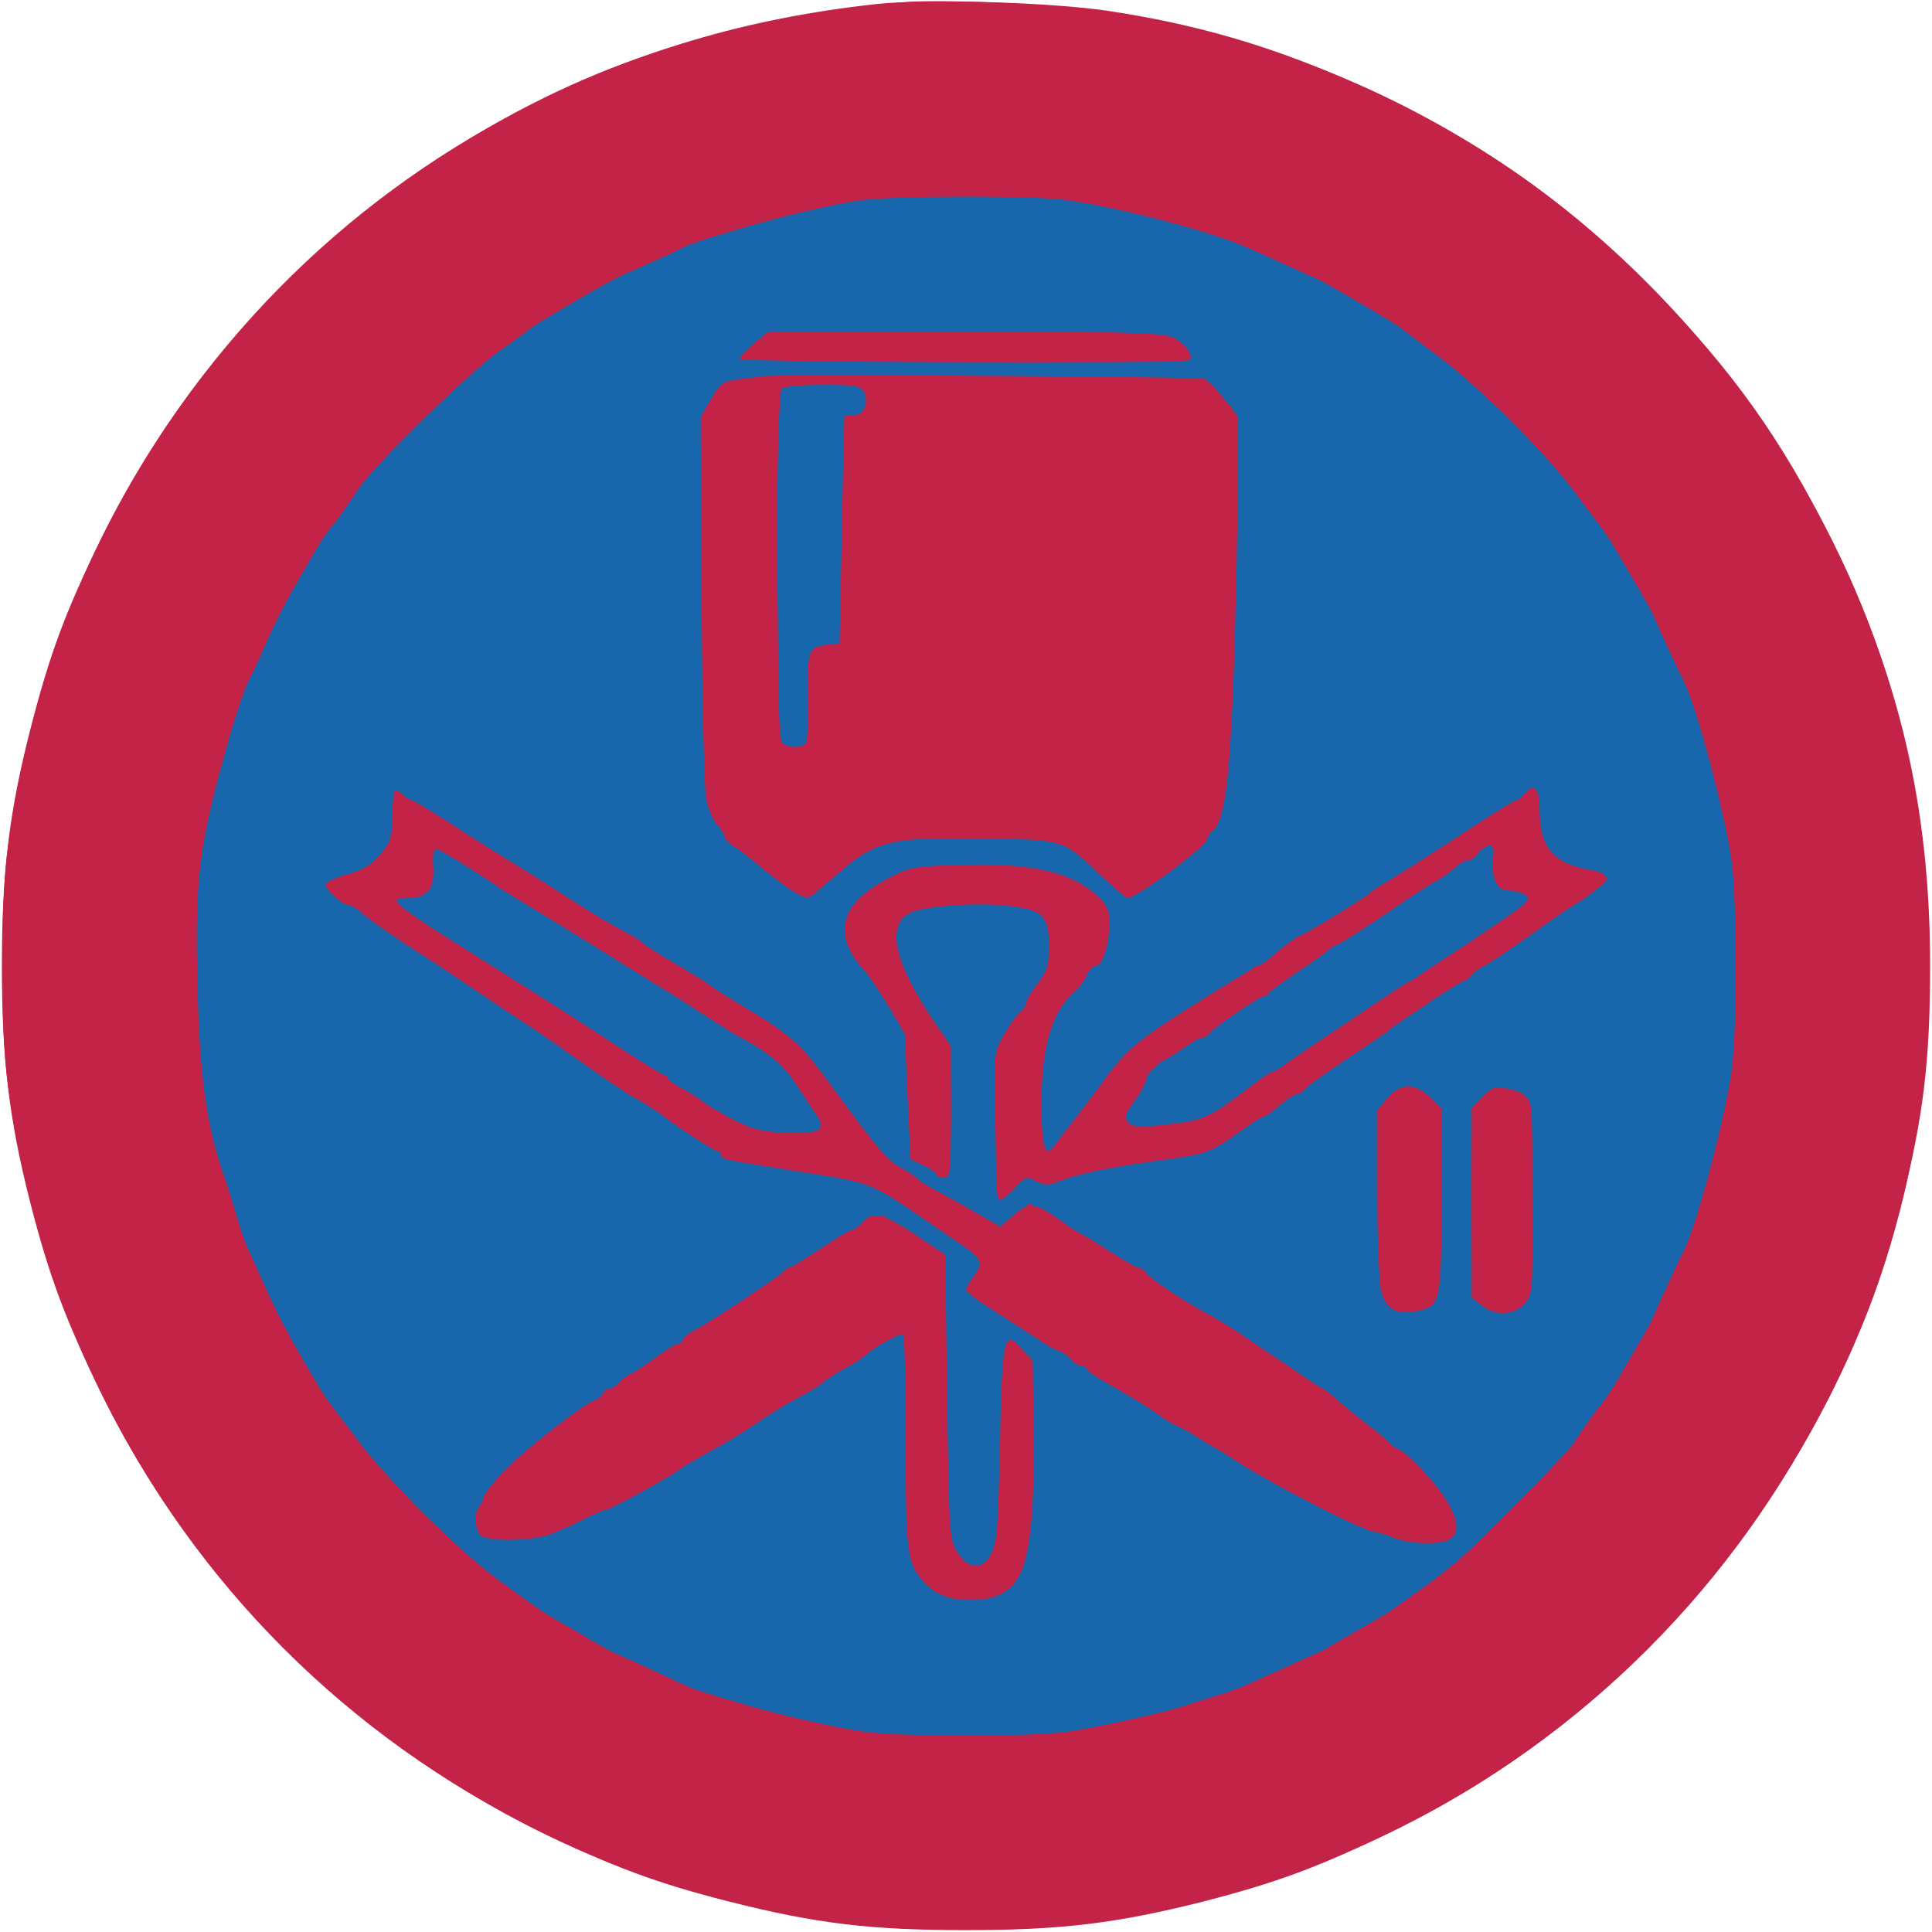
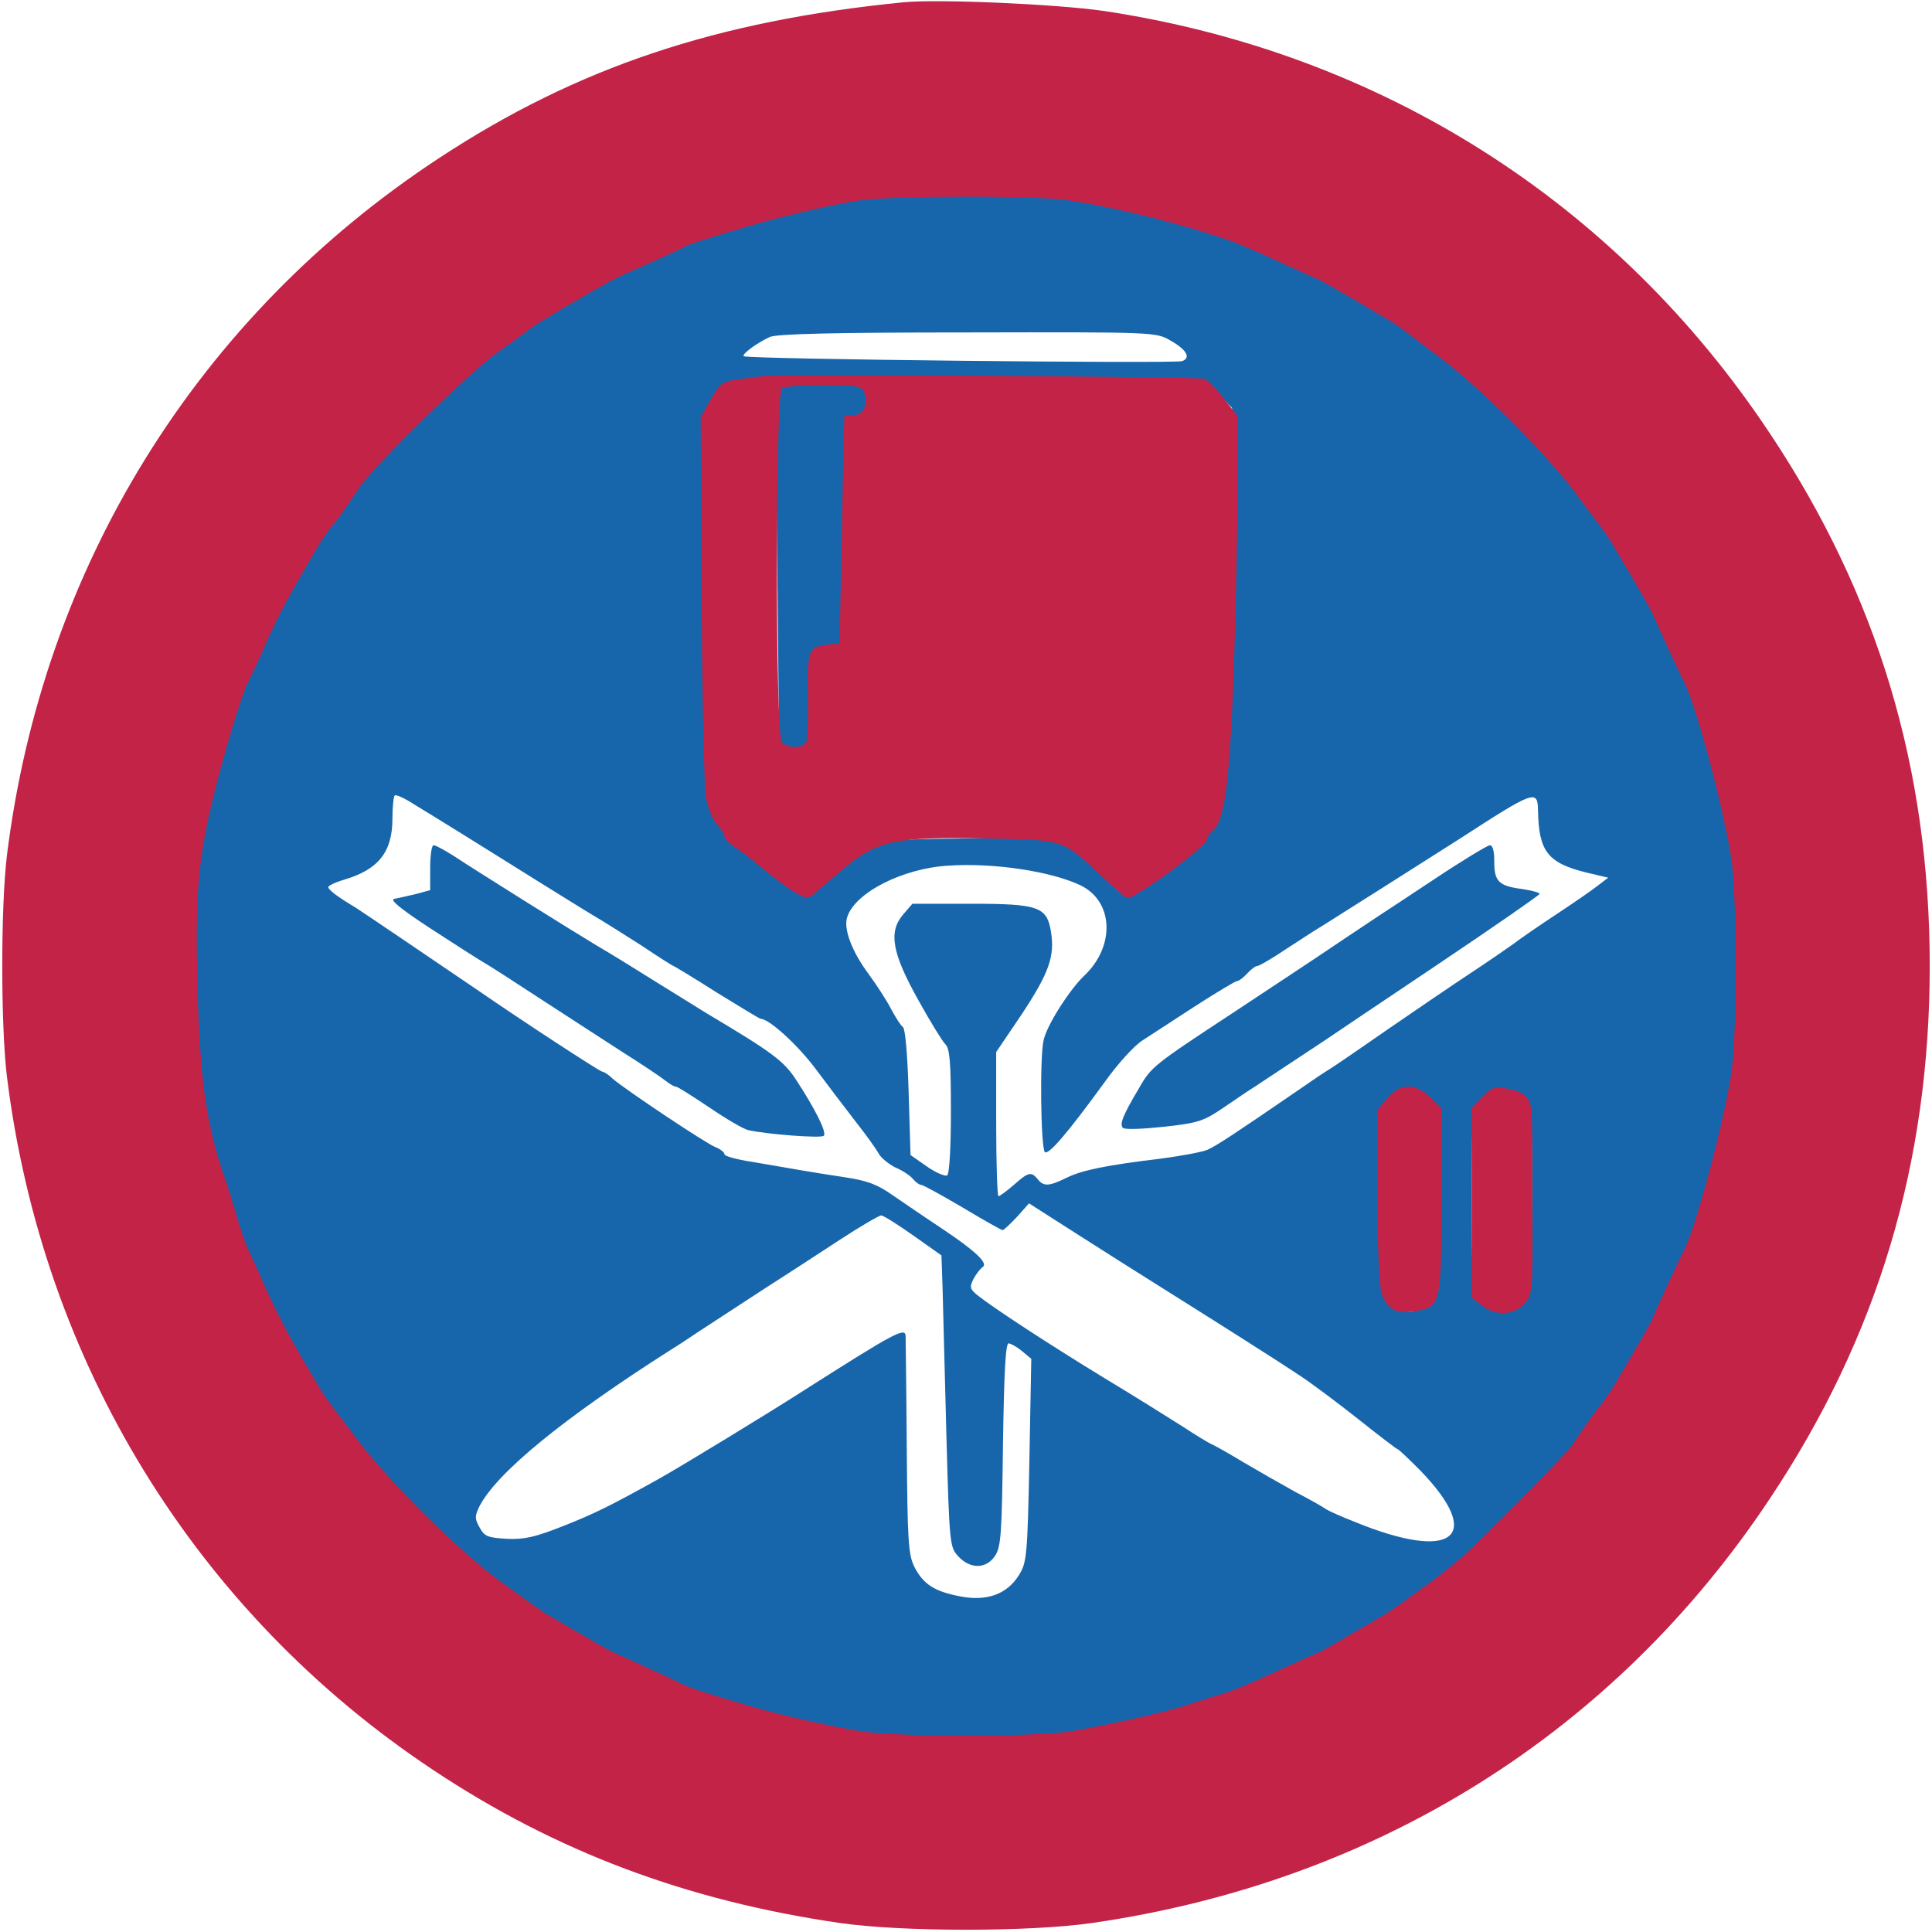
<svg xmlns="http://www.w3.org/2000/svg" version="1.1" width="512pt" height="512pt" viewBox="0 0 512 512" preserveAspectRatio="xMidYMid meet">
  <g transform="translate(0,512) scale(0.1,-0.1)" fill="#c32347" stroke="none">
-     <path d="M2320 5109 c-345 -38 -639 -126 -938 -280 -481 -247 -870 -644 -1112 -1134 -95 -191 -139 -309 -190 -510 -56 -217 -75 -379 -75 -625 0 -246 19 -407 75 -626 50 -196 94 -313 190 -509 248 -504 651 -907 1155 -1155 197 -97 316 -141 510 -190 229 -58 373 -75 625 -75 253 0 399 18 626 75 195 50 313 93 509 190 503 247 905 649 1155 1155 95 191 139 309 190 510 57 226 75 372 75 625 0 421 -81 768 -266 1139 -126 254 -260 442 -463 649 -213 218 -423 370 -691 502 -259 128 -486 200 -757 241 -153 23 -483 33 -618 18z" />
-   </g>
+     </g>
  <g transform="translate(0,512) scale(0.1,-0.1)" fill="#1766ab" stroke="none">
    <path d="M2375 4604 c-202 -28 -219 -31 -375 -71 -52 -14 -108 -30 -125 -37 -16 -7 -66 -28 -110 -46 -78 -33 -170 -79 -270 -135 -157 -89 -400 -304 -539 -477 -154 -191 -287 -446 -363 -692 -72 -237 -101 -579 -69 -826 69 -530 302 -968 701 -1316 75 -65 218 -174 229 -174 4 0 30 -15 59 -33 50 -32 172 -94 267 -135 122 -53 295 -100 490 -134 112 -19 490 -16 605 5 139 26 175 34 250 55 237 68 468 182 660 328 307 232 517 501 668 855 65 151 102 285 139 499 17 100 17 480 0 580 -54 312 -121 500 -277 775 -58 103 -210 295 -299 378 -23 21 -68 64 -101 96 -186 177 -486 342 -785 432 -66 20 -82 24 -245 54 -86 16 -439 29 -510 19z m726 -386 c43 -24 56 -46 32 -55 -18 -7 -1154 5 -1162 13 -6 5 33 34 69 51 18 8 166 12 524 12 493 1 499 1 537 -21z m45 -110 c48 -8 70 -19 91 -40 l28 -29 -2 -450 c-2 -248 -7 -482 -12 -522 -11 -91 -46 -167 -93 -205 -78 -62 -167 -114 -185 -108 -10 3 -36 28 -58 56 -67 85 -95 92 -358 88 -253 -3 -248 -2 -348 -94 -32 -30 -65 -54 -72 -54 -44 0 -210 148 -241 215 -24 50 -24 51 -30 543 -6 525 -6 533 42 575 11 10 33 22 48 27 46 13 1115 12 1190 -2z m-1931 -1192 c39 -24 133 -83 210 -131 77 -48 153 -95 169 -104 15 -9 64 -40 108 -68 43 -29 81 -53 83 -53 1 0 53 -31 114 -70 62 -38 114 -70 117 -70 22 0 97 -68 145 -132 32 -43 80 -106 107 -141 27 -34 54 -72 60 -83 6 -12 27 -29 45 -38 19 -8 40 -22 47 -31 7 -8 16 -15 21 -15 5 0 54 -27 110 -60 55 -33 103 -60 106 -60 3 0 20 16 38 35 l32 36 122 -78 c67 -43 170 -108 229 -145 121 -76 291 -183 372 -237 30 -20 98 -71 151 -113 54 -43 100 -78 102 -78 3 0 30 -26 61 -57 171 -177 87 -243 -174 -136 -36 14 -69 29 -75 33 -5 4 -41 25 -80 45 -38 21 -101 57 -140 80 -38 23 -77 45 -85 48 -8 4 -42 24 -75 46 -33 21 -127 80 -210 130 -149 91 -288 182 -334 218 -21 17 -22 22 -11 44 7 13 18 27 24 31 16 10 -19 43 -109 103 -44 29 -102 69 -130 88 -40 28 -66 38 -125 47 -41 6 -97 15 -125 20 -27 5 -83 14 -122 21 -40 6 -73 15 -73 20 0 5 -11 14 -24 19 -26 10 -238 152 -272 181 -11 11 -24 19 -28 19 -6 0 -213 135 -336 220 -122 83 -305 207 -318 215 -47 28 -72 47 -72 54 0 4 19 13 43 20 90 27 127 73 127 162 0 31 3 58 6 61 3 3 26 -7 52 -24 26 -16 79 -48 117 -72z m2861 54 c2 -106 26 -137 127 -162 l59 -14 -29 -22 c-15 -12 -66 -47 -113 -78 -47 -31 -96 -65 -110 -76 -14 -10 -63 -44 -110 -75 -47 -31 -147 -99 -224 -152 -76 -53 -145 -100 -155 -106 -9 -5 -43 -28 -76 -51 -172 -118 -222 -151 -245 -161 -14 -6 -68 -16 -120 -23 -149 -18 -212 -31 -253 -51 -47 -23 -61 -24 -77 -4 -17 21 -25 19 -63 -15 -19 -16 -37 -30 -41 -30 -3 0 -6 86 -6 191 l0 191 69 102 c71 108 87 152 76 218 -11 65 -33 73 -213 73 l-154 0 -25 -29 c-39 -46 -29 -102 41 -227 31 -56 63 -108 71 -116 12 -11 15 -48 15 -178 0 -98 -4 -166 -10 -170 -5 -3 -30 7 -54 24 l-43 30 -5 166 c-3 100 -9 169 -15 173 -6 4 -19 25 -31 47 -11 22 -39 65 -61 95 -43 58 -66 118 -56 149 20 65 147 130 269 137 119 8 271 -15 349 -52 88 -42 93 -161 11 -239 -39 -37 -98 -129 -108 -170 -11 -42 -8 -287 3 -298 9 -9 58 47 159 186 34 48 79 97 100 110 20 13 83 54 140 91 56 36 106 66 110 66 5 0 17 9 27 20 10 11 22 20 27 20 5 0 41 21 81 48 40 26 80 52 89 57 21 13 296 187 363 230 204 132 210 134 211 75z m-301 -749 c18 -11 32 -29 36 -47 9 -39 9 -443 0 -474 -4 -13 -21 -33 -39 -43 -27 -16 -37 -17 -61 -7 -47 19 -51 42 -51 296 l0 236 31 29 c36 33 43 34 84 10z m263 -14 c22 -20 22 -24 22 -262 0 -230 -1 -244 -21 -269 -16 -20 -29 -26 -60 -26 -34 0 -42 5 -59 33 -18 29 -20 50 -20 263 0 244 0 245 50 278 28 18 55 13 88 -17z m-1618 -361 l75 -53 3 -89 c1 -49 6 -223 10 -386 8 -294 9 -298 32 -323 32 -34 74 -33 97 2 16 24 18 59 21 295 3 196 7 268 15 268 7 -1 23 -10 36 -21 l24 -20 -5 -268 c-5 -252 -7 -272 -27 -304 -31 -51 -84 -71 -154 -58 -70 13 -100 32 -124 79 -16 33 -18 68 -20 317 -1 154 -3 286 -3 293 0 26 -25 13 -270 -143 -98 -63 -335 -207 -382 -233 -129 -72 -174 -94 -255 -126 -76 -30 -103 -36 -150 -34 -50 3 -59 6 -72 30 -13 23 -13 30 -1 55 46 90 222 234 511 418 9 5 42 27 75 49 32 21 106 69 164 107 58 37 150 97 205 133 55 36 105 65 110 65 6 0 44 -24 85 -53z" />
    <path d="M2163 4103 c-96 -4 -102 -5 -105 -26 -2 -12 -1 -229 2 -482 l5 -460 28 -3 c51 -6 57 9 57 140 0 86 3 120 13 122 6 2 26 7 42 12 l30 9 5 300 5 299 25 6 c20 5 26 13 28 39 3 30 -12 55 -28 49 -3 -1 -51 -4 -107 -5z" />
    <path d="M1140 2820 l0 -59 -37 -10 c-21 -5 -47 -11 -58 -13 -13 -2 14 -25 95 -78 63 -41 127 -82 141 -90 14 -8 81 -51 148 -95 68 -44 166 -108 219 -142 54 -34 106 -69 117 -78 10 -8 22 -15 27 -15 4 0 43 -25 88 -55 44 -30 90 -57 103 -60 49 -11 192 -22 200 -15 9 8 -22 70 -73 148 -33 51 -65 74 -238 177 -9 6 -68 42 -129 80 -62 39 -135 84 -163 100 -70 42 -327 203 -378 237 -24 15 -47 28 -53 28 -5 0 -9 -27 -9 -60z" />
    <path d="M3804 2792 c-72 -48 -138 -91 -147 -97 -23 -15 -138 -92 -172 -115 -16 -11 -118 -78 -225 -149 -201 -132 -210 -139 -241 -194 -43 -72 -53 -97 -43 -106 5 -5 53 -3 109 3 91 10 105 15 158 51 32 22 69 47 82 55 129 85 172 114 186 123 10 7 141 95 293 197 152 102 276 188 276 191 0 4 -21 9 -46 13 -62 8 -74 20 -74 72 0 29 -4 44 -12 44 -7 -1 -72 -40 -144 -88z" />
  </g>
  <g transform="translate(0,512) scale(0.1,-0.1)" fill="#c32347" stroke="none">
    <path d="M2395 5114 c-497 -49 -866 -173 -1230 -412 -641 -420 -1053 -1085 -1147 -1852 -16 -135 -16 -445 0 -580 93 -759 501 -1423 1129 -1840 326 -217 673 -347 1078 -406 165 -24 505 -24 670 0 753 109 1383 504 1795 1124 286 429 424 889 424 1412 0 523 -138 983 -424 1412 -407 613 -1032 1009 -1765 1119 -124 18 -438 32 -530 23z m437 -525 c147 -22 375 -82 473 -125 17 -7 64 -28 105 -47 41 -19 80 -36 85 -38 9 -4 91 -51 178 -103 18 -10 44 -28 59 -40 15 -11 48 -37 74 -56 111 -81 294 -264 374 -373 19 -27 45 -60 56 -75 12 -15 30 -41 40 -59 52 -87 99 -169 103 -178 10 -25 73 -162 82 -178 33 -60 113 -362 129 -487 13 -109 13 -431 0 -540 -16 -125 -96 -427 -129 -487 -9 -16 -72 -153 -82 -178 -3 -9 -25 -47 -102 -178 -11 -18 -27 -41 -36 -52 -16 -19 -29 -36 -73 -103 -17 -25 -243 -255 -301 -305 -18 -15 -49 -40 -69 -55 -95 -69 -117 -85 -136 -95 -11 -7 -51 -30 -89 -52 -37 -22 -72 -42 -78 -44 -5 -2 -44 -19 -85 -38 -122 -56 -132 -60 -190 -78 -30 -9 -68 -21 -85 -27 -56 -18 -230 -56 -303 -67 -94 -14 -451 -14 -544 0 -74 11 -207 41 -288 64 -133 39 -167 50 -190 61 -23 12 -163 76 -185 85 -5 2 -41 22 -78 44 -38 22 -78 45 -89 52 -19 10 -42 27 -136 95 -110 81 -301 271 -382 382 -19 26 -45 59 -56 74 -12 15 -30 41 -40 59 -73 122 -103 178 -137 253 -21 47 -44 99 -52 115 -7 17 -21 57 -30 90 -10 33 -23 76 -30 95 -48 137 -66 261 -72 520 -5 226 2 316 38 470 31 130 81 295 99 328 5 9 27 55 47 102 34 75 55 115 136 253 11 18 27 41 36 52 16 18 26 32 72 101 39 59 304 318 373 364 21 14 49 35 64 46 15 12 41 30 59 40 112 67 172 101 203 115 111 49 137 61 160 73 22 11 51 20 175 57 101 29 235 60 293 68 99 13 470 13 554 0z" />
-     <path d="M1997 4209 c-20 -17 -37 -35 -37 -40 0 -10 1183 -13 1193 -3 11 11 -12 43 -43 59 -25 13 -105 15 -552 15 l-523 0 -38 -31z" />
    <path d="M2020 4123 c-8 -1 -36 -5 -62 -8 -43 -6 -49 -10 -74 -53 l-27 -47 2 -480 c2 -264 7 -502 12 -529 5 -28 18 -59 29 -71 11 -12 20 -26 20 -32 0 -6 12 -19 28 -28 15 -10 50 -37 77 -60 28 -23 64 -50 82 -60 29 -17 34 -17 50 -4 10 9 45 38 78 66 88 75 139 86 375 81 211 -4 205 -2 304 -95 37 -35 70 -63 74 -63 24 0 211 138 211 156 1 6 7 17 15 23 32 26 45 132 56 433 5 163 10 379 10 481 l0 184 -36 46 c-19 25 -43 49 -52 53 -15 6 -1131 13 -1172 7z m268 -39 c16 -28 2 -64 -24 -64 -13 0 -25 -1 -26 -2 -1 -2 -4 -138 -7 -303 l-6 -300 -30 -3 c-53 -6 -56 -15 -54 -137 1 -61 -1 -117 -5 -123 -10 -16 -51 -15 -64 1 -18 21 -17 927 0 938 7 5 57 9 110 9 79 0 99 -3 106 -16z" />
-     <path d="M1046 3023 c-3 -4 -6 -34 -6 -67 0 -54 -4 -66 -31 -99 -22 -27 -45 -41 -84 -53 -30 -8 -58 -20 -61 -26 -7 -11 43 -57 63 -58 7 0 20 -8 30 -18 15 -15 102 -75 184 -127 9 -5 62 -41 120 -80 57 -38 118 -79 135 -90 18 -11 83 -56 145 -100 62 -44 122 -84 133 -90 20 -10 71 -42 91 -58 37 -29 128 -87 135 -87 6 0 10 -4 10 -10 0 -12 4 -13 215 -46 182 -28 185 -30 315 -119 40 -27 87 -60 104 -71 57 -38 62 -51 38 -84 -12 -16 -22 -33 -22 -38 0 -5 28 -27 62 -48 34 -22 87 -56 118 -76 30 -21 60 -38 66 -38 6 0 19 -9 29 -20 10 -11 24 -20 32 -20 7 0 13 -3 13 -8 0 -4 26 -22 58 -40 75 -43 91 -53 129 -79 17 -13 42 -28 55 -33 13 -6 37 -19 53 -30 17 -11 37 -23 45 -27 8 -4 33 -19 55 -34 89 -59 342 -189 369 -189 7 0 30 -7 49 -15 42 -17 119 -20 148 -5 40 22 14 92 -67 179 -31 34 -62 61 -70 61 -7 0 -17 6 -21 13 -4 8 -30 31 -58 51 -27 21 -65 51 -82 67 -18 16 -35 29 -37 29 -3 0 -25 14 -48 30 -24 17 -61 42 -83 56 -22 15 -51 34 -64 43 -54 37 -78 51 -116 72 -63 34 -149 92 -158 106 -4 7 -13 13 -18 13 -6 0 -42 20 -80 45 -38 25 -72 45 -74 45 -3 0 -26 15 -52 34 -71 50 -85 52 -127 16 l-35 -31 -66 38 c-36 21 -84 47 -106 59 -22 11 -44 25 -47 30 -4 5 -24 18 -44 29 -37 20 -59 46 -197 234 -75 101 -90 115 -251 212 -30 18 -57 36 -60 39 -3 3 -42 28 -87 54 -46 26 -85 52 -88 56 -3 4 -23 17 -44 28 -53 28 -71 39 -162 97 -43 28 -114 73 -159 100 -45 28 -118 74 -162 103 -44 28 -84 52 -88 52 -5 0 -15 7 -23 15 -8 8 -17 11 -21 8z m189 -198 c39 -24 75 -48 80 -52 6 -5 46 -30 90 -56 44 -27 130 -79 190 -117 61 -38 130 -81 155 -96 25 -15 77 -48 115 -73 39 -25 75 -48 80 -51 84 -43 127 -77 161 -128 20 -31 46 -70 57 -85 28 -42 12 -52 -81 -49 -62 3 -88 9 -137 34 -33 17 -69 38 -80 47 -11 9 -37 26 -57 36 -21 11 -38 23 -38 27 0 5 -4 8 -8 8 -4 0 -65 37 -134 83 -69 45 -159 103 -199 128 -117 74 -274 173 -291 184 -99 66 -106 75 -55 75 49 0 70 28 65 84 -2 27 1 46 7 46 5 0 42 -20 80 -45z" />
-     <path d="M4040 3015 c-7 -8 -16 -15 -20 -15 -5 0 -51 -28 -103 -62 -112 -74 -229 -148 -257 -164 -11 -6 -28 -18 -37 -26 -21 -17 -171 -108 -179 -108 -6 0 -58 -40 -85 -65 -9 -8 -19 -15 -24 -15 -4 0 -55 -30 -114 -67 -222 -139 -230 -145 -319 -268 -29 -38 -61 -81 -73 -95 -11 -14 -26 -34 -33 -44 -26 -38 -36 -8 -36 107 0 155 27 246 91 303 12 10 25 29 30 42 5 12 15 22 23 22 18 0 36 58 36 116 0 32 -6 46 -32 70 -68 63 -173 87 -356 82 -132 -4 -139 -5 -199 -36 -129 -68 -149 -149 -60 -247 10 -11 38 -53 62 -92 l43 -73 7 -166 8 -166 33 -16 c19 -8 34 -19 34 -24 0 -4 9 -8 20 -8 19 0 20 7 20 174 l0 174 -36 52 c-112 163 -138 266 -74 300 33 18 169 29 254 20 100 -10 116 -25 116 -109 0 -48 -5 -64 -30 -97 -16 -21 -30 -44 -30 -50 0 -6 -7 -18 -16 -25 -9 -7 -28 -34 -43 -60 -26 -46 -27 -52 -24 -186 1 -76 3 -164 3 -195 0 -34 4 -58 11 -58 5 0 23 14 39 32 27 30 31 31 55 18 22 -12 32 -11 78 5 50 18 132 34 287 55 86 12 106 20 177 72 29 21 56 38 60 38 5 0 24 13 43 30 19 16 40 29 46 30 6 0 17 7 24 15 6 8 57 44 113 81 56 37 104 70 107 73 3 3 12 11 21 16 9 6 51 34 93 63 43 28 81 52 86 52 4 0 14 7 21 16 7 9 22 20 34 25 11 5 67 43 125 84 58 42 112 78 120 82 8 4 21 13 30 20 8 7 24 19 34 26 26 19 13 35 -32 42 -96 17 -132 60 -132 159 0 58 -14 73 -40 41z m-83 -165 c-4 -16 -2 -43 4 -60 9 -23 17 -30 38 -30 15 0 35 -6 44 -12 15 -11 6 -21 -79 -78 -52 -36 -103 -69 -112 -75 -9 -5 -38 -25 -64 -42 -26 -18 -49 -33 -51 -33 -3 0 -49 -30 -104 -67 -54 -36 -120 -81 -148 -99 -27 -18 -62 -42 -77 -53 -14 -12 -30 -21 -35 -21 -5 0 -35 -20 -67 -45 -100 -77 -119 -85 -213 -95 -72 -8 -91 -7 -102 5 -13 13 -11 20 17 59 18 24 32 54 32 65 0 14 11 25 33 35 17 8 47 26 66 40 19 14 40 26 47 26 7 0 14 4 16 9 4 10 136 101 148 101 4 0 10 3 12 8 2 4 37 29 78 57 41 27 77 53 80 57 3 4 14 11 25 15 11 4 66 40 123 78 56 39 116 78 133 87 17 9 41 26 53 37 12 12 29 21 37 21 8 0 20 9 27 20 7 11 19 20 28 20 13 0 15 -7 11 -30z" />
    <path d="M3676 2209 l-26 -31 0 -221 c0 -123 5 -239 10 -259 13 -47 39 -62 91 -53 67 12 69 18 69 293 l0 244 -29 29 c-40 40 -81 39 -115 -2z" />
    <path d="M3928 2213 l-28 -29 0 -251 0 -252 26 -20 c36 -29 85 -27 113 3 22 24 23 30 22 238 0 290 0 291 -15 310 -7 10 -30 20 -52 23 -34 6 -42 3 -66 -22z" />
-     <path d="M2285 1880 c-10 -11 -22 -20 -28 -20 -5 0 -43 -22 -84 -50 -41 -27 -78 -50 -83 -50 -5 0 -10 -4 -12 -8 -4 -9 -190 -132 -235 -156 -18 -9 -33 -21 -33 -26 0 -6 -6 -10 -12 -11 -7 0 -33 -16 -58 -35 -25 -18 -54 -38 -65 -43 -12 -5 -27 -16 -34 -25 -7 -9 -19 -16 -26 -16 -7 0 -15 -7 -19 -15 -3 -8 -10 -15 -16 -15 -20 0 -181 -124 -241 -185 -32 -33 -59 -68 -59 -77 0 -9 -4 -20 -10 -23 -15 -9 -12 -61 4 -74 20 -17 132 -15 182 2 22 8 64 27 92 41 28 14 55 26 61 26 10 0 168 87 191 105 8 7 46 29 84 50 38 20 90 52 116 70 26 18 66 44 90 57 63 34 78 43 97 59 10 8 34 23 53 33 19 10 44 26 55 36 32 26 93 59 99 53 3 -4 6 -131 6 -283 0 -289 4 -321 44 -368 31 -36 69 -52 124 -52 147 0 175 75 171 464 l-2 169 -28 31 c-49 55 -53 37 -59 -252 -5 -221 -8 -262 -23 -290 -24 -45 -63 -42 -92 8 -19 33 -20 55 -25 410 l-5 375 -79 53 c-87 57 -113 63 -141 32z" />
  </g>
</svg>